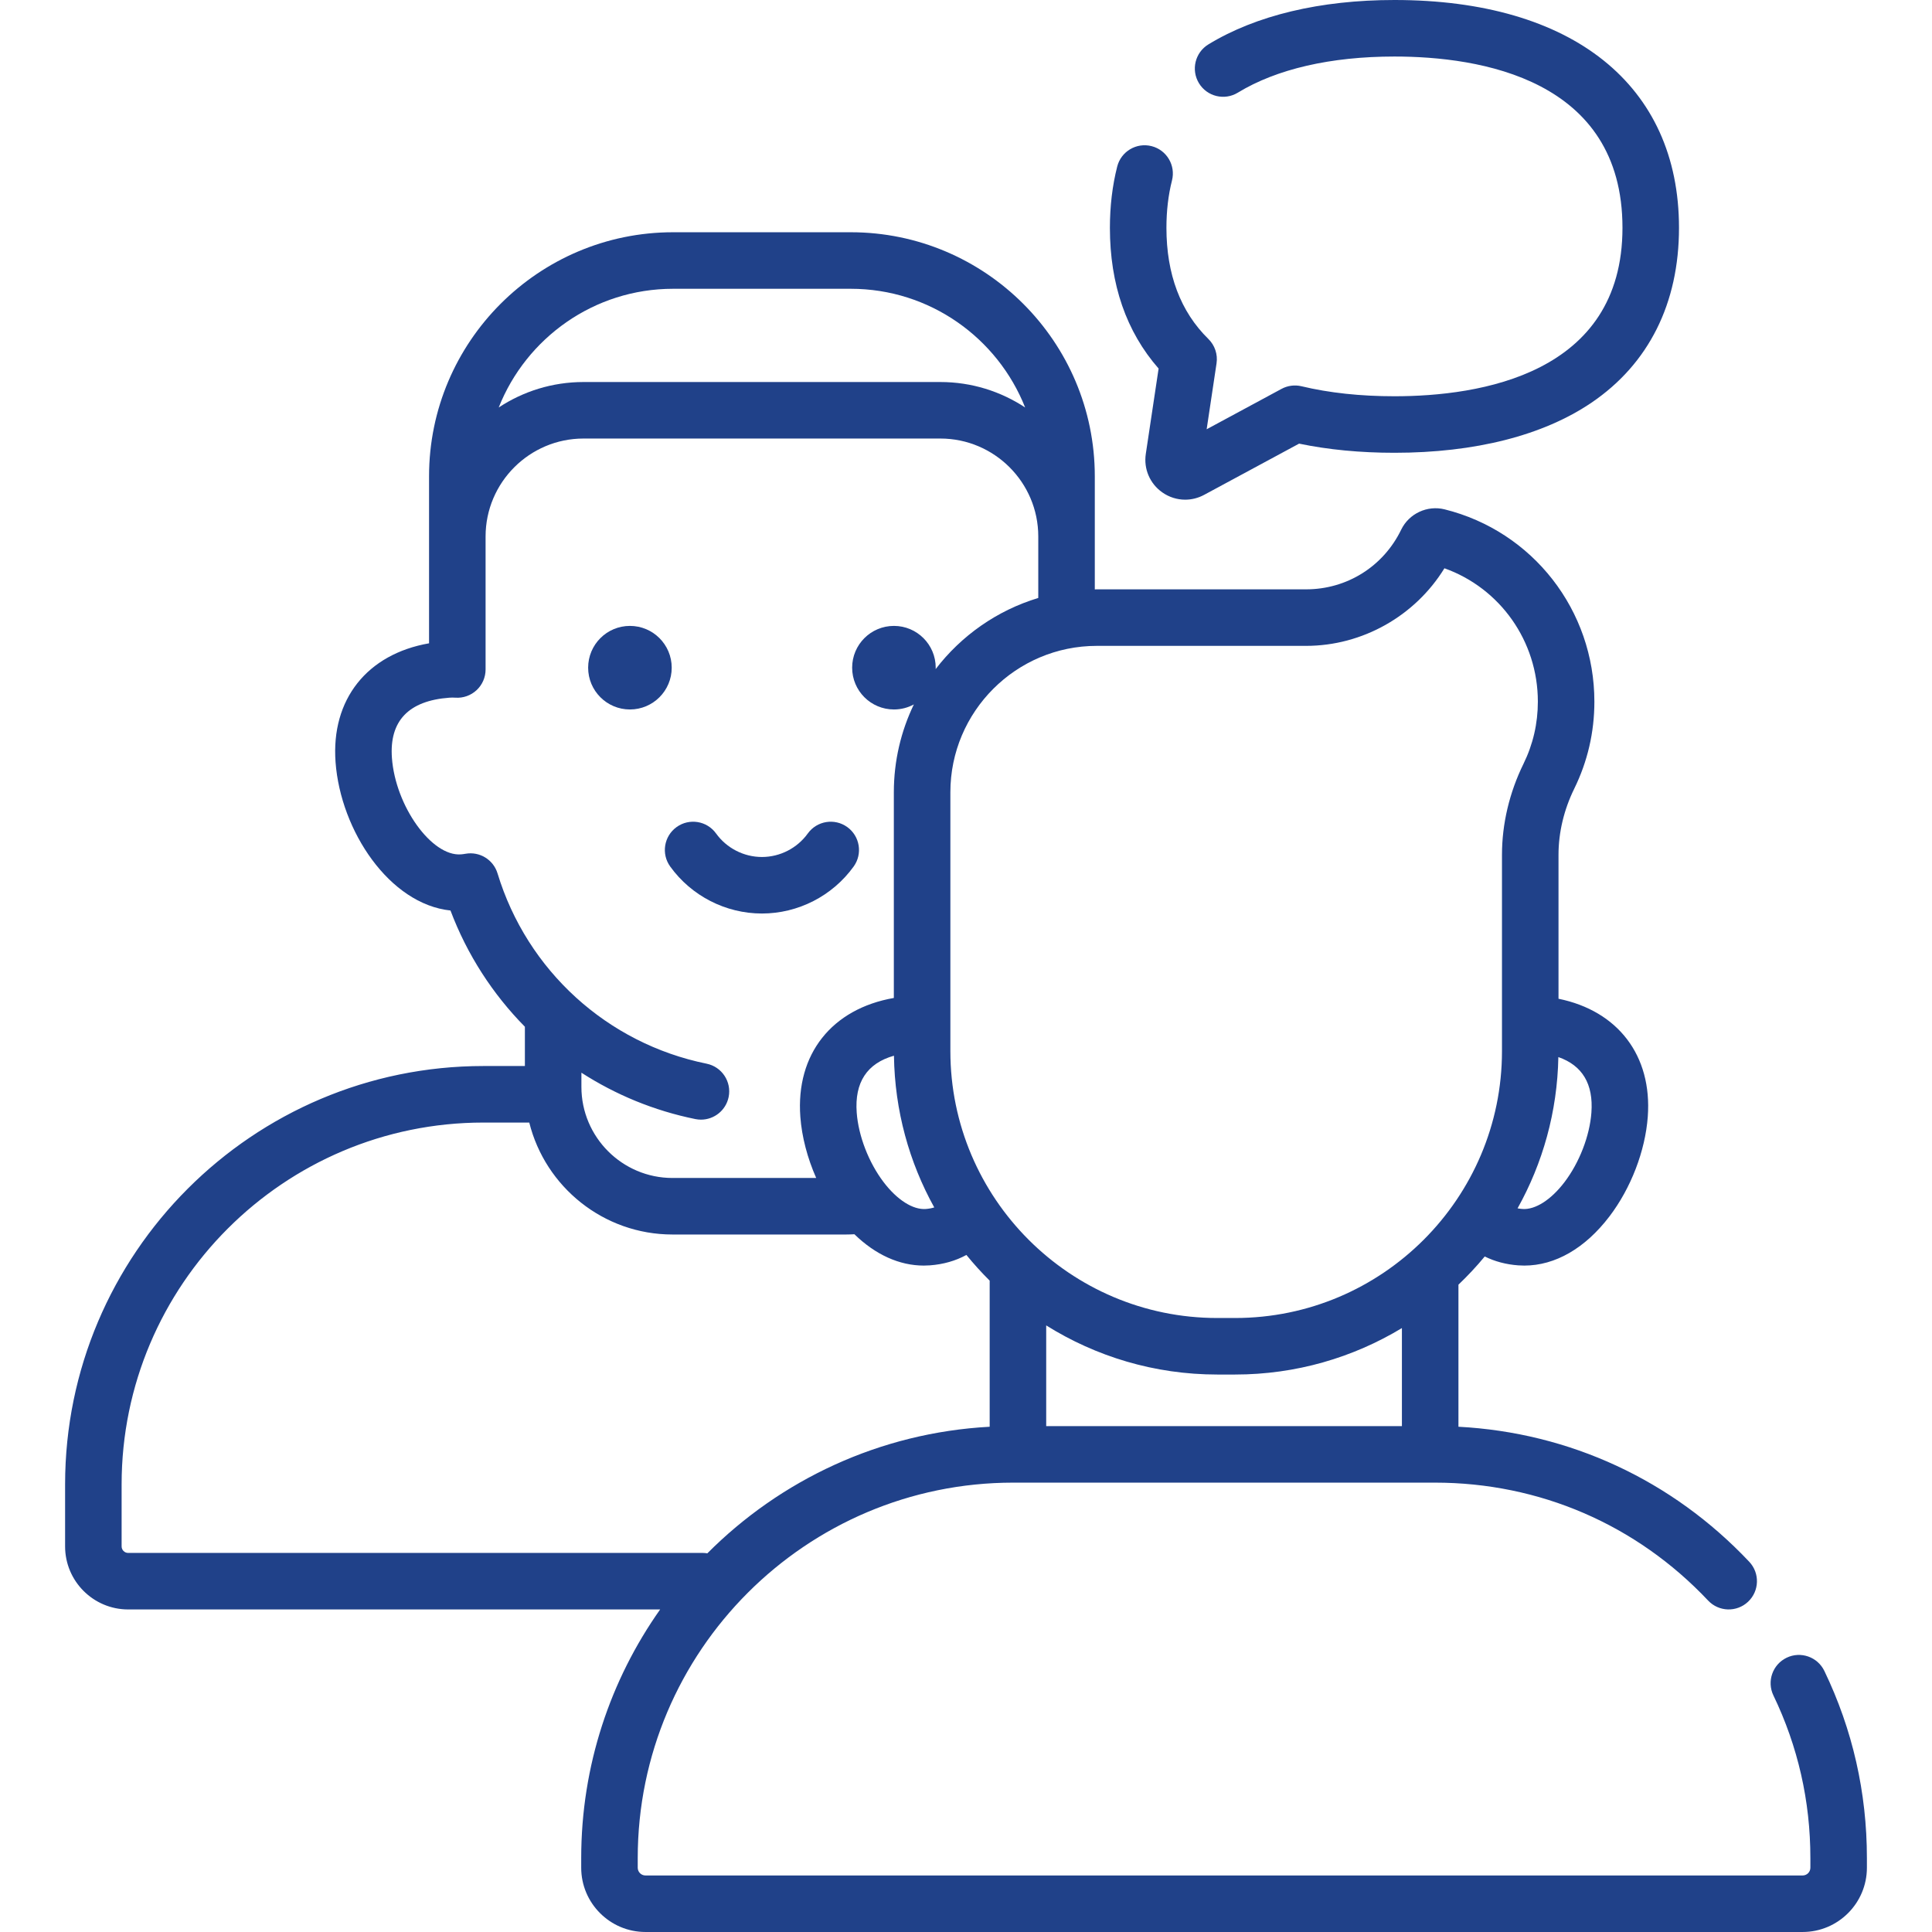
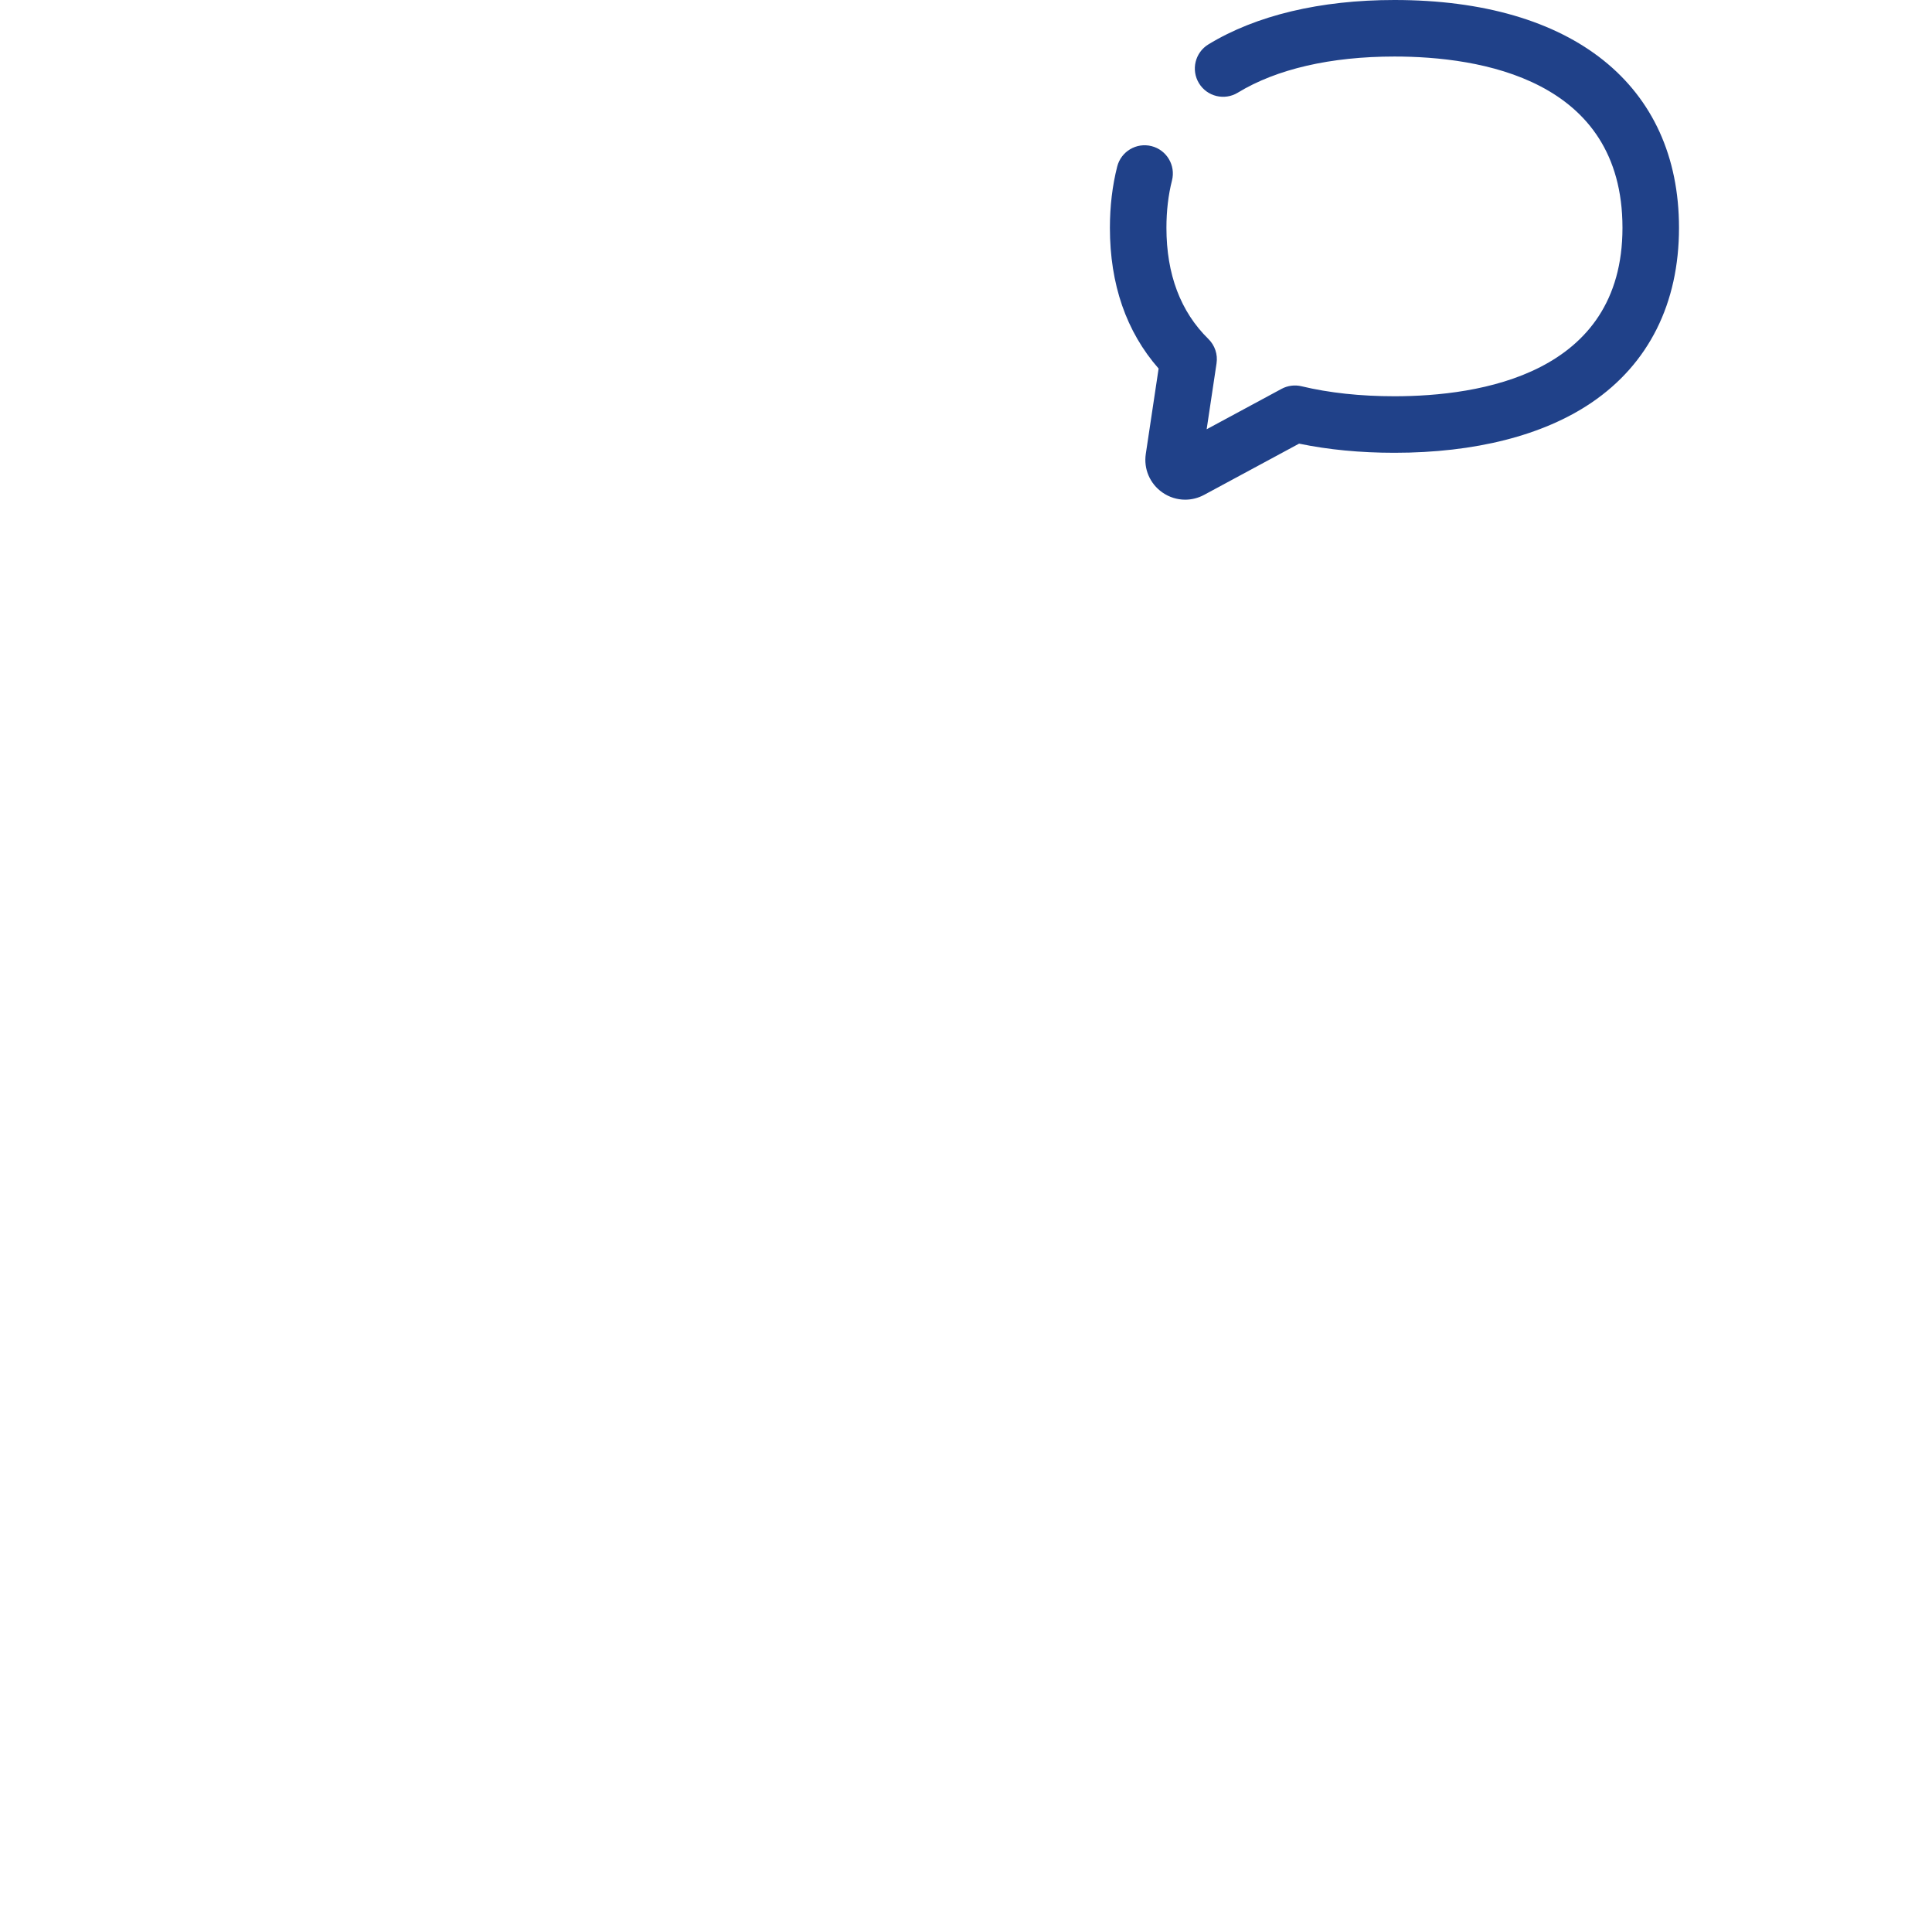
<svg xmlns="http://www.w3.org/2000/svg" id="Capa_1" enable-background="new 0 0 512 512" height="512px" viewBox="0 0 512 512" width="512px" class="">
  <g>
-     <path d="m483.472 442.814c-1.794-3.728-6.273-5.295-9.998-3.499-3.727 1.794-5.294 6.27-3.499 9.997 6.499 13.498 9.795 28.001 9.795 43.106v2.548c0 1.133-.922 2.054-2.054 2.054h-306.656c-1.133 0-2.054-.921-2.054-2.054v-2.548c0-54.867 44.637-99.505 99.505-99.505h111.755c27.689 0 53.404 11.099 72.407 31.253 2.839 3.01 7.579 3.149 10.588.311s3.149-7.578.311-10.588c-20.43-21.666-47.602-34.232-77.069-35.788v-37.649c2.462-2.356 4.8-4.84 6.969-7.472 2.654 1.312 5.612 2.113 8.873 2.353.537.039 1.074.059 1.61.059 8.166 0 16.118-4.571 22.551-13.011 5.701-7.481 9.505-17.362 10.172-26.431 1.198-16.261-7.949-28.067-23.658-31.272v-38.155c0-5.893 1.439-11.942 4.163-17.493 3.546-7.228 5.344-14.995 5.344-23.087.001-24.196-16.323-45.152-39.697-50.961-4.593-1.14-9.43 1.118-11.497 5.381-4.723 9.758-14.384 15.819-25.213 15.819h-55.463c-.176 0-.348.012-.524.013v-29.975c0-35.659-29.011-64.67-64.67-64.67h-47.089c-35.659 0-64.67 29.011-64.67 64.67v44.263c-16.396 2.862-26.005 14.845-24.779 31.489 1.343 18.238 14.316 37.632 30.457 39.322 4.411 11.705 11.184 22.148 19.719 30.804v10.41h-10.986c-61.131 0-110.864 49.733-110.864 110.864v16.438c0 9.215 7.496 16.711 16.711 16.711h140.983c-13.171 18.646-20.919 41.383-20.919 65.896v2.548c0 9.393 7.641 17.034 17.034 17.034h306.655c9.393 0 17.034-7.641 17.034-17.034v-2.548c0-17.372-3.794-34.062-11.277-49.603zm-249.288-129.513c-3.952-5.186-6.691-12.255-7.147-18.451-.59-8.011 2.73-13.062 9.871-15.077.205 14.561 4.049 28.254 10.678 40.207-.679.21-1.42.352-2.255.414-3.401.242-7.57-2.401-11.147-7.093zm137.338 64.632h-94.268v-26.689c13.161 8.238 28.697 13.02 45.336 13.02h4.716c16.166 0 31.298-4.503 44.216-12.314zm50.217-83.083c-.456 6.195-3.195 13.265-7.147 18.45-3.575 4.691-7.754 7.344-11.147 7.092-.467-.034-.881-.097-1.273-.171 6.656-11.911 10.543-25.561 10.808-40.086 6.365 2.217 9.317 7.137 8.759 14.715zm-75.618-123.689c14.954 0 28.923-7.951 36.667-20.564 14.75 5.266 24.761 19.308 24.76 35.345 0 5.785-1.282 11.333-3.813 16.489-3.726 7.593-5.695 15.924-5.695 24.092v52.029c0 39.002-31.73 70.733-70.733 70.733h-4.716c-39.003 0-70.733-31.731-70.733-70.733v-68.589c0-21.394 17.406-38.801 38.8-38.802zm-167.746-94.631h47.089c20.962 0 38.92 13.054 46.208 31.454-6.456-4.258-14.178-6.745-22.473-6.745h-94.559c-8.295 0-16.017 2.487-22.473 6.745 7.288-18.401 25.246-31.454 46.208-31.454zm5.892 220.035c.503.102 1.005.152 1.499.152 3.488 0 6.61-2.449 7.332-6 .824-4.054-1.794-8.008-5.848-8.832-26.342-5.354-47.571-24.68-55.401-50.435-1.105-3.635-4.757-5.865-8.497-5.192-.435.079-.826.13-1.194.157-7.772.599-17.355-12.796-18.294-25.543-.722-9.804 4.404-15.179 15.233-15.977.528-.039 1.045-.04 1.58-.003 2.068.147 4.109-.58 5.627-1.996 1.518-1.417 2.38-3.399 2.38-5.476v-11.177-24.071c0-14.312 11.644-25.955 25.955-25.955h94.558c14.312 0 25.955 11.644 25.955 25.955v16.296c-10.937 3.3-20.41 9.993-27.199 18.854.004-.127.019-.251.019-.379 0-6.115-4.957-11.073-11.073-11.073-6.115 0-11.073 4.957-11.073 11.073 0 6.115 4.957 11.073 11.073 11.073 1.913 0 3.713-.485 5.283-1.34-3.4 7.05-5.307 14.95-5.307 23.286v54.507c-16.393 2.864-26.005 14.838-24.78 31.481.394 5.347 1.884 10.973 4.204 16.226h-38.083c-13.309 0-24.138-10.828-24.138-24.138v-3.762c9.064 5.843 19.259 10.068 30.189 12.289zm1.941 114.977h-152.246c-.954 0-1.731-.777-1.731-1.731v-16.438c0-52.871 43.013-95.884 95.884-95.884h12.147c4.239 17.018 19.646 29.668 37.957 29.668h45.993c.736 0 1.477-.029 2.216-.07 5.561 5.413 11.908 8.305 18.392 8.305.536 0 1.073-.02 1.611-.059 3.568-.263 6.819-1.196 9.676-2.758 1.936 2.377 3.992 4.652 6.167 6.808v38.722c-29.16 1.573-55.454 14.107-74.824 33.548-.405-.068-.818-.111-1.242-.111z" data-original="#000000" class="active-path" data-old_color="#000000" fill="#204189" />
-     <circle cx="166.937" cy="176.944" r="11.073" data-original="#000000" class="active-path" data-old_color="#000000" fill="#204189" />
-     <path d="m226.229 229.635c2.42-3.355 1.66-8.037-1.695-10.456-3.356-2.42-8.037-1.661-10.456 1.695-2.816 3.905-7.361 6.237-12.159 6.237s-9.343-2.331-12.158-6.237c-2.419-3.356-7.099-4.114-10.456-1.696-3.356 2.419-4.115 7.1-1.696 10.456 5.623 7.8 14.711 12.457 24.31 12.457 9.599.001 18.686-4.655 24.31-12.456z" data-original="#000000" class="active-path" data-old_color="#000000" fill="#204189" />
    <path d="m303.65 120.286c-.596 3.981 1.08 7.891 4.373 10.205 1.823 1.28 3.936 1.929 6.062 1.929 1.716 0 3.438-.423 5.02-1.276l25.167-13.576c7.722 1.609 16.207 2.424 25.272 2.424 21.362 0 39.424-4.596 52.232-13.291 15.162-10.292 23.176-26.313 23.176-46.328 0-37.804-28.19-60.373-75.409-60.373-19.643 0-36.693 4.069-49.309 11.767-3.531 2.154-4.647 6.764-2.493 10.295 2.155 3.532 6.764 4.647 10.295 2.493 10.266-6.264 24.619-9.574 41.507-9.574 22.568 0 60.429 5.897 60.429 45.391 0 38.84-37.861 44.639-60.429 44.639-9.014 0-17.298-.891-24.62-2.647-1.793-.431-3.682-.183-5.303.691l-19.845 10.706 2.621-17.471c.356-2.376-.449-4.778-2.164-6.46-7.377-7.23-11.117-17.141-11.117-29.458 0-4.481.495-8.7 1.472-12.54 1.019-4.009-1.403-8.085-5.413-9.105-4.003-1.02-8.086 1.403-9.105 5.413-1.283 5.046-1.934 10.508-1.934 16.233 0 14.99 4.339 27.517 12.907 37.298z" data-original="#000000" class="active-path" data-old_color="#000000" fill="#204189" />
  </g>
</svg>